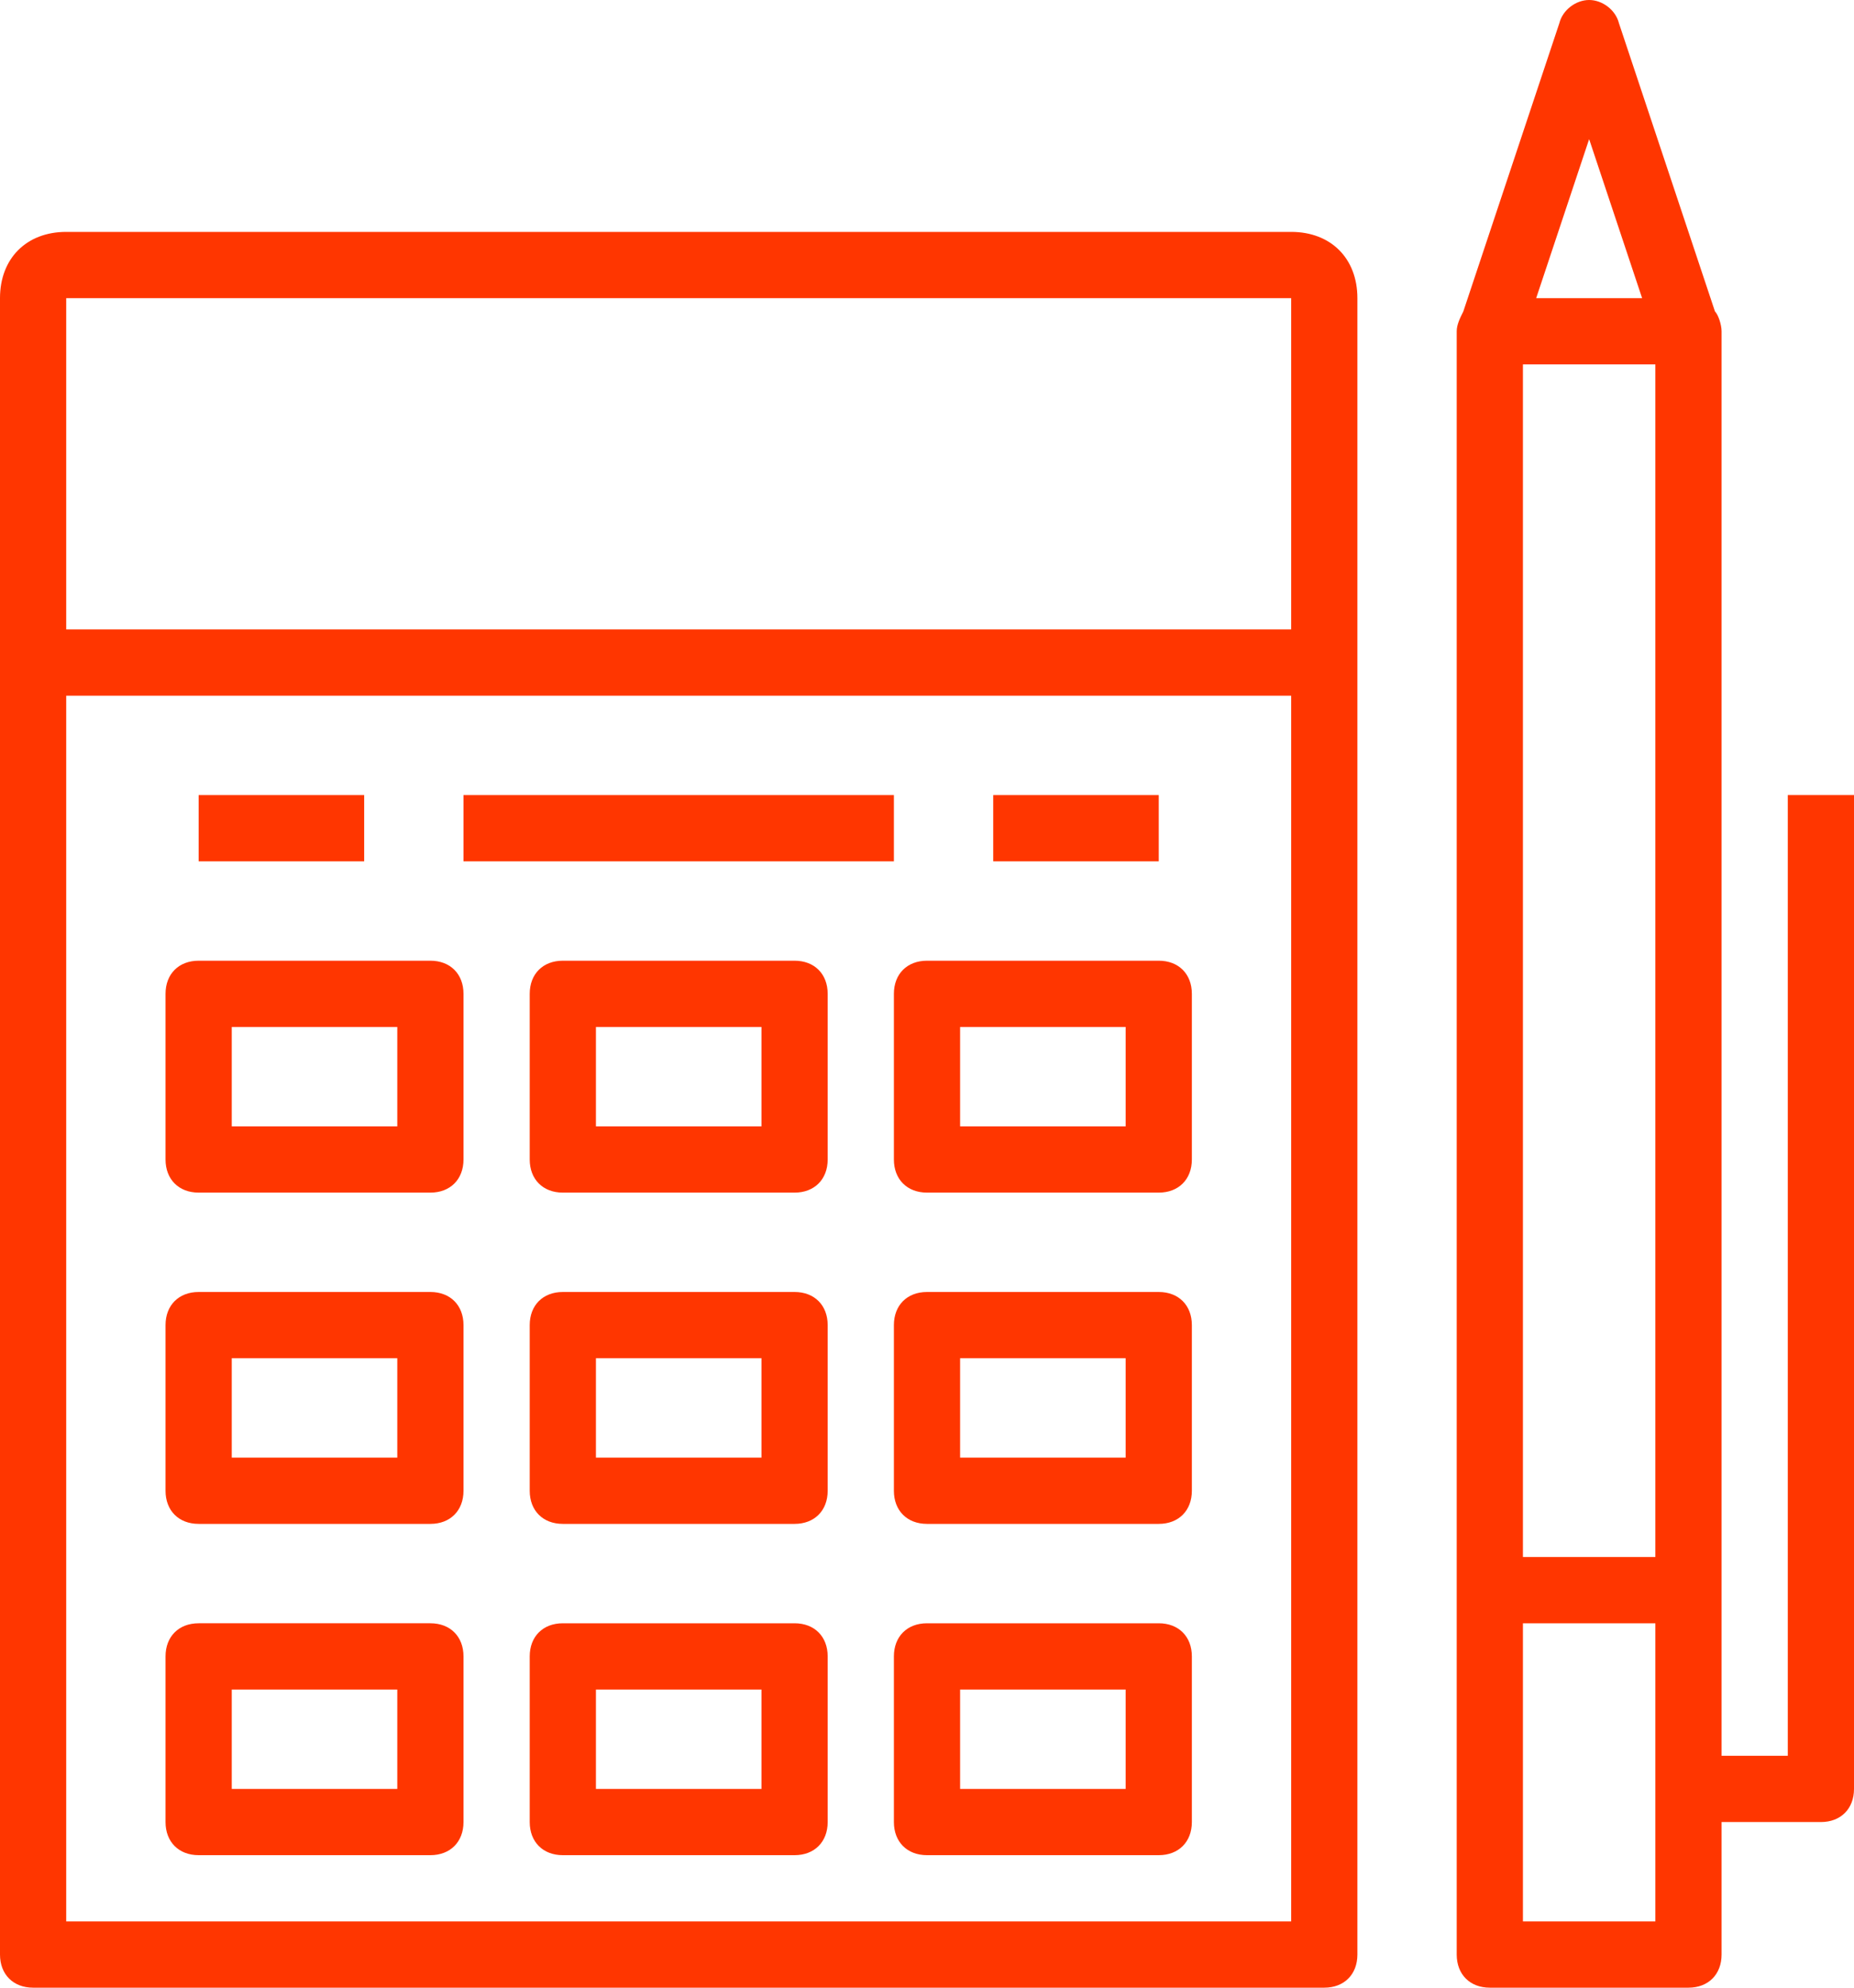
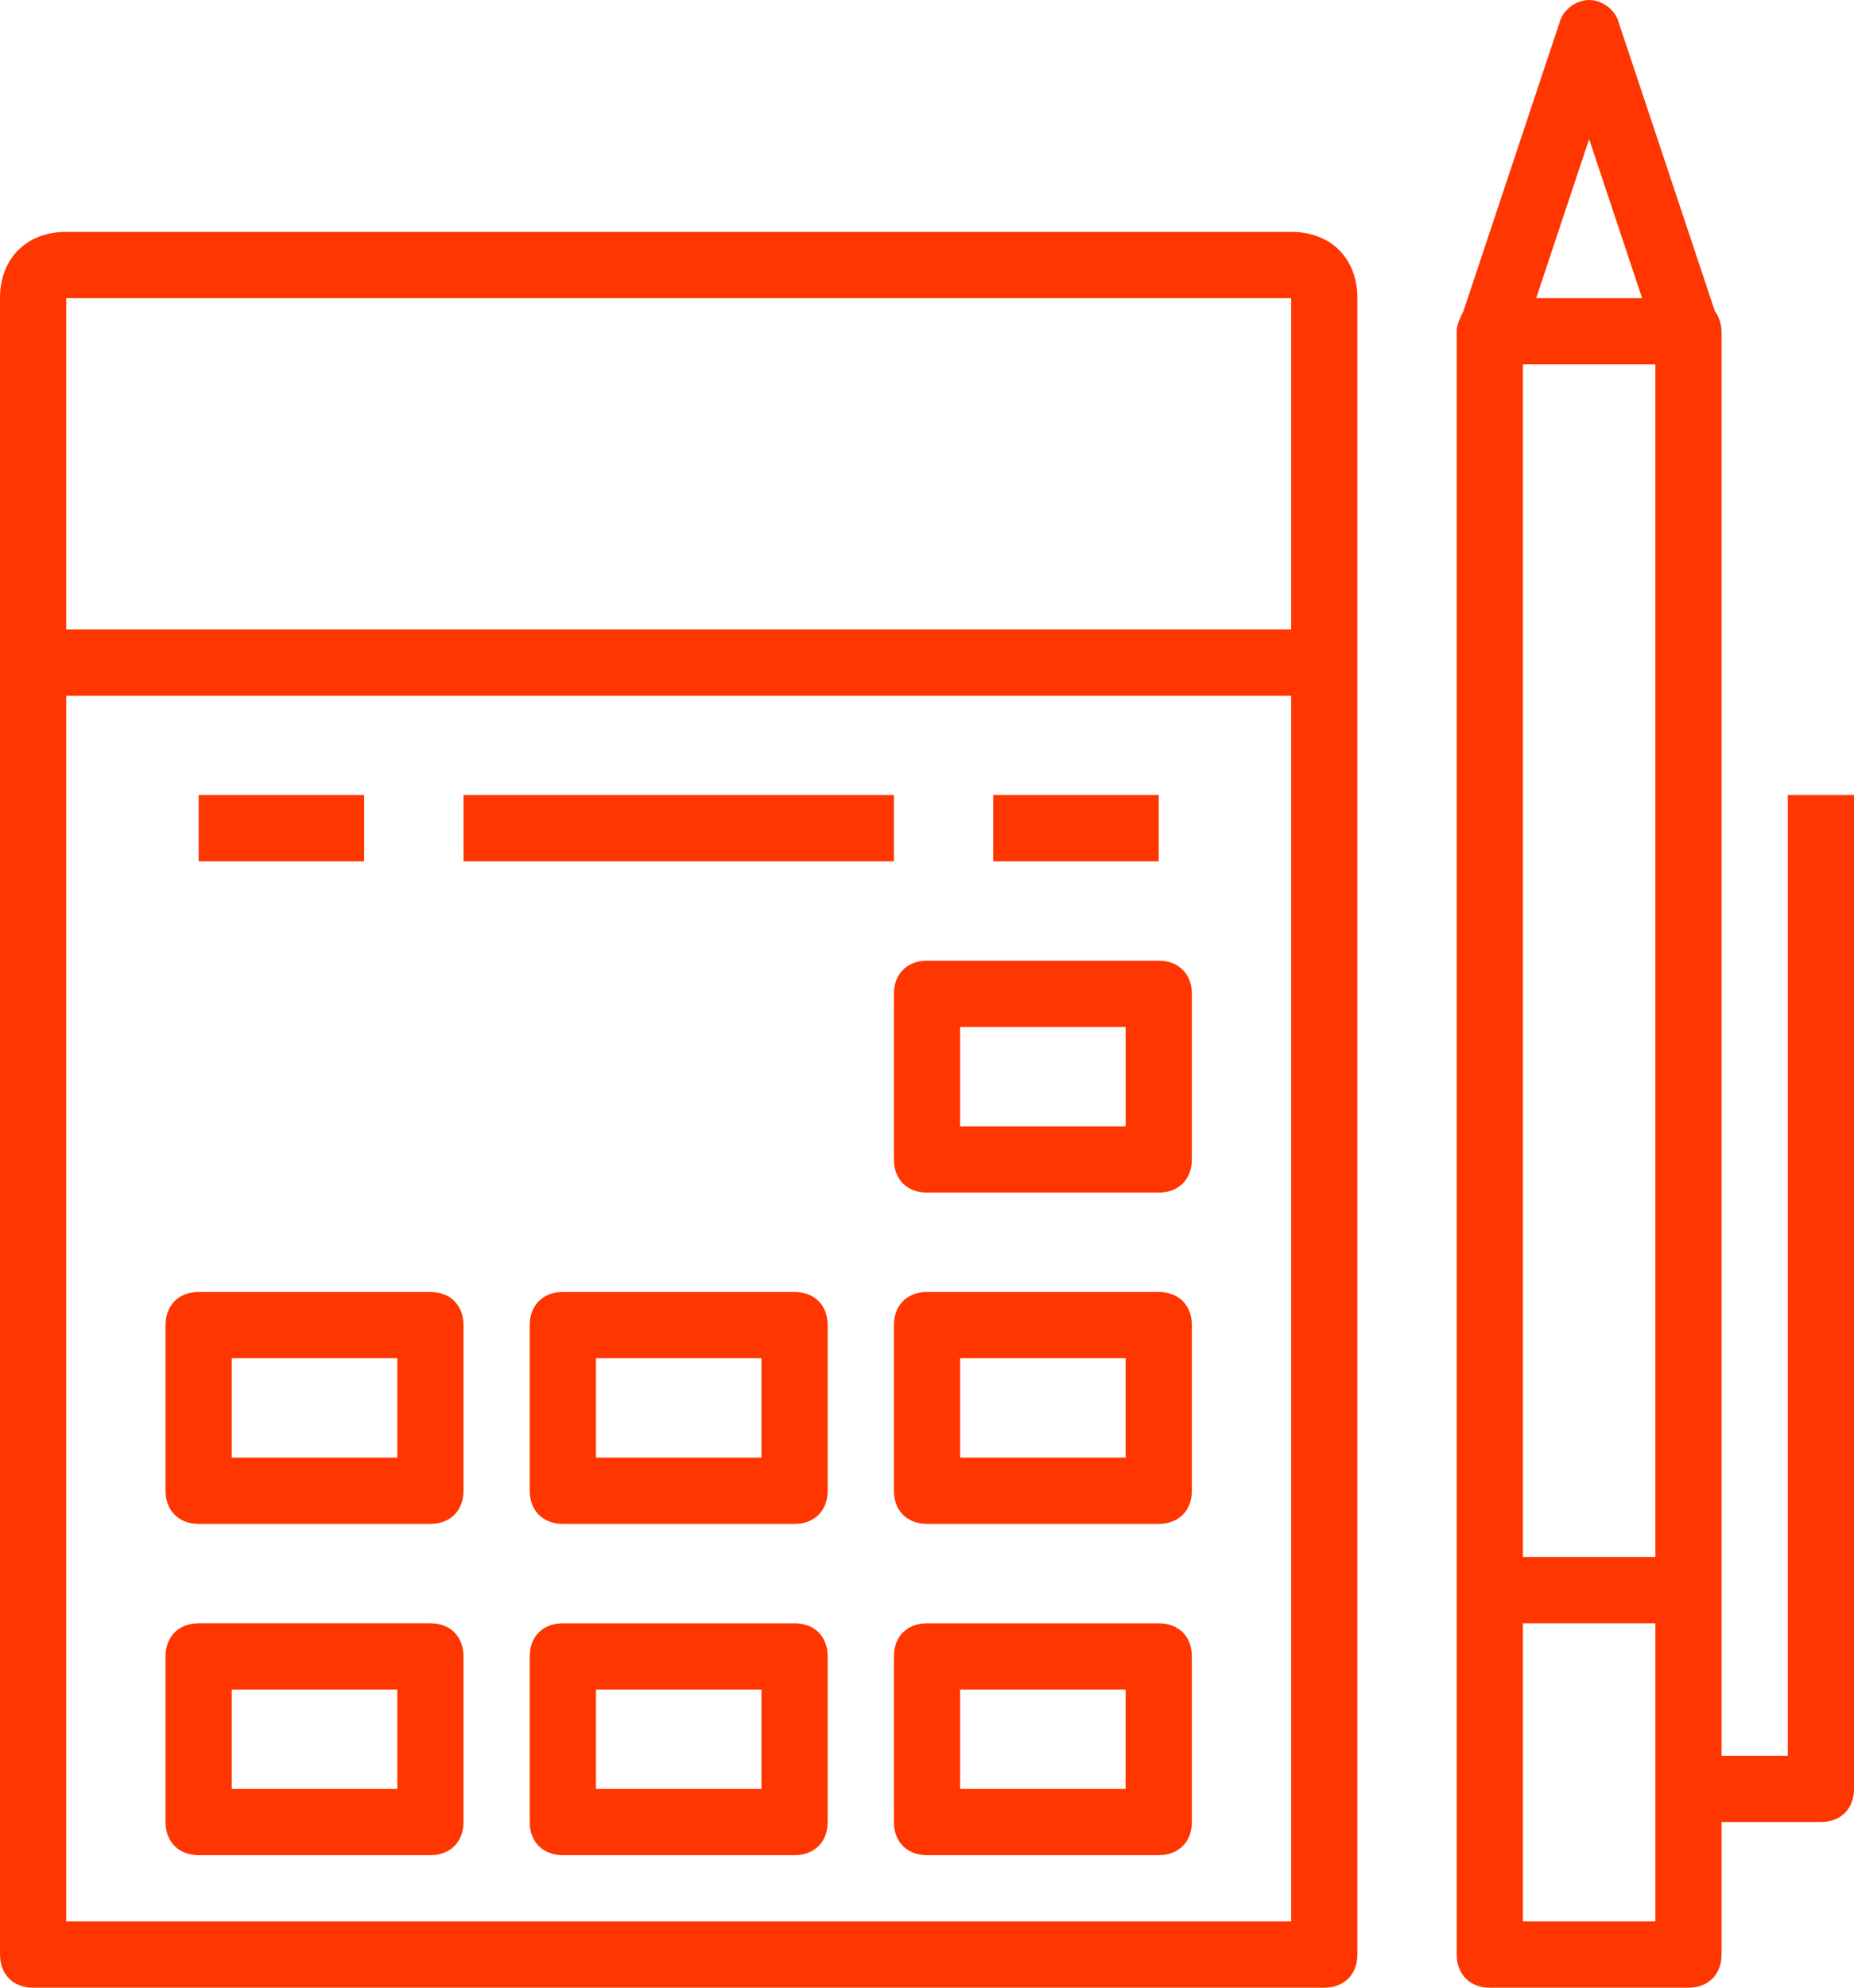
<svg xmlns="http://www.w3.org/2000/svg" fill="#ff3600" height="60" preserveAspectRatio="xMidYMid meet" version="1" viewBox="2.0 0.0 56.0 60.0" width="56" zoomAndPan="magnify">
  <g>
    <g id="change1_1">
      <path d="M41,7H4C2.8,7,2,7.8,2,9v11v39c0,0.6,0.4,1,1,1h39c0.6,0,1-0.4,1-1V20V9C43,7.8,42.2,7,41,7z M4,9h37v10H4V9z M41,58H4V21 h37V58z" />
      <path d="M8 24H13V26H8z" />
      <path d="M16 24H29V26H16z" />
      <path d="M32 24H37V26H32z" />
-       <path d="M8,36h7c0.6,0,1-0.4,1-1v-5c0-0.6-0.4-1-1-1H8c-0.6,0-1,0.4-1,1v5C7,35.6,7.4,36,8,36z M9,31h5v3H9V31z" />
-       <path d="M26,29h-7c-0.6,0-1,0.4-1,1v5c0,0.6,0.4,1,1,1h7c0.6,0,1-0.4,1-1v-5C27,29.4,26.6,29,26,29z M25,34h-5v-3h5V34z" />
      <path d="M29,35c0,0.6,0.4,1,1,1h7c0.6,0,1-0.4,1-1v-5c0-0.6-0.4-1-1-1h-7c-0.6,0-1,0.4-1,1V35z M31,31h5v3h-5V31z" />
      <path d="M8,46h7c0.6,0,1-0.4,1-1v-5c0-0.6-0.4-1-1-1H8c-0.6,0-1,0.4-1,1v5C7,45.6,7.4,46,8,46z M9,41h5v3H9V41z" />
      <path d="M26,39h-7c-0.6,0-1,0.4-1,1v5c0,0.6,0.4,1,1,1h7c0.6,0,1-0.4,1-1v-5C27,39.4,26.6,39,26,39z M25,44h-5v-3h5V44z" />
      <path d="M37,39h-7c-0.6,0-1,0.4-1,1v5c0,0.6,0.4,1,1,1h7c0.6,0,1-0.4,1-1v-5C38,39.4,37.6,39,37,39z M36,44h-5v-3h5V44z" />
      <path d="M8,56h7c0.6,0,1-0.4,1-1v-5c0-0.6-0.4-1-1-1H8c-0.6,0-1,0.4-1,1v5C7,55.6,7.4,56,8,56z M9,51h5v3H9V51z" />
      <path d="M26,49h-7c-0.6,0-1,0.4-1,1v5c0,0.6,0.4,1,1,1h7c0.6,0,1-0.4,1-1v-5C27,49.4,26.6,49,26,49z M25,54h-5v-3h5V54z" />
      <path d="M37,49h-7c-0.6,0-1,0.4-1,1v5c0,0.6,0.4,1,1,1h7c0.6,0,1-0.4,1-1v-5C38,49.4,37.6,49,37,49z M36,54h-5v-3h5V54z" />
      <path d="M56,24v29h-2v-5V10c0-0.2-0.1-0.5-0.2-0.6l-2.9-8.7C50.8,0.3,50.4,0,50,0s-0.8,0.3-0.9,0.7l-2.9,8.7 C46.1,9.6,46,9.8,46,10v38v11c0,0.6,0.4,1,1,1h6c0.6,0,1-0.4,1-1v-4h3c0.6,0,1-0.4,1-1V24H56z M48,11h4v36h-4V11z M50,4.2L51.6,9 h-3.2L50,4.2z M52,58h-4v-9h4V58z" />
    </g>
  </g>
</svg>